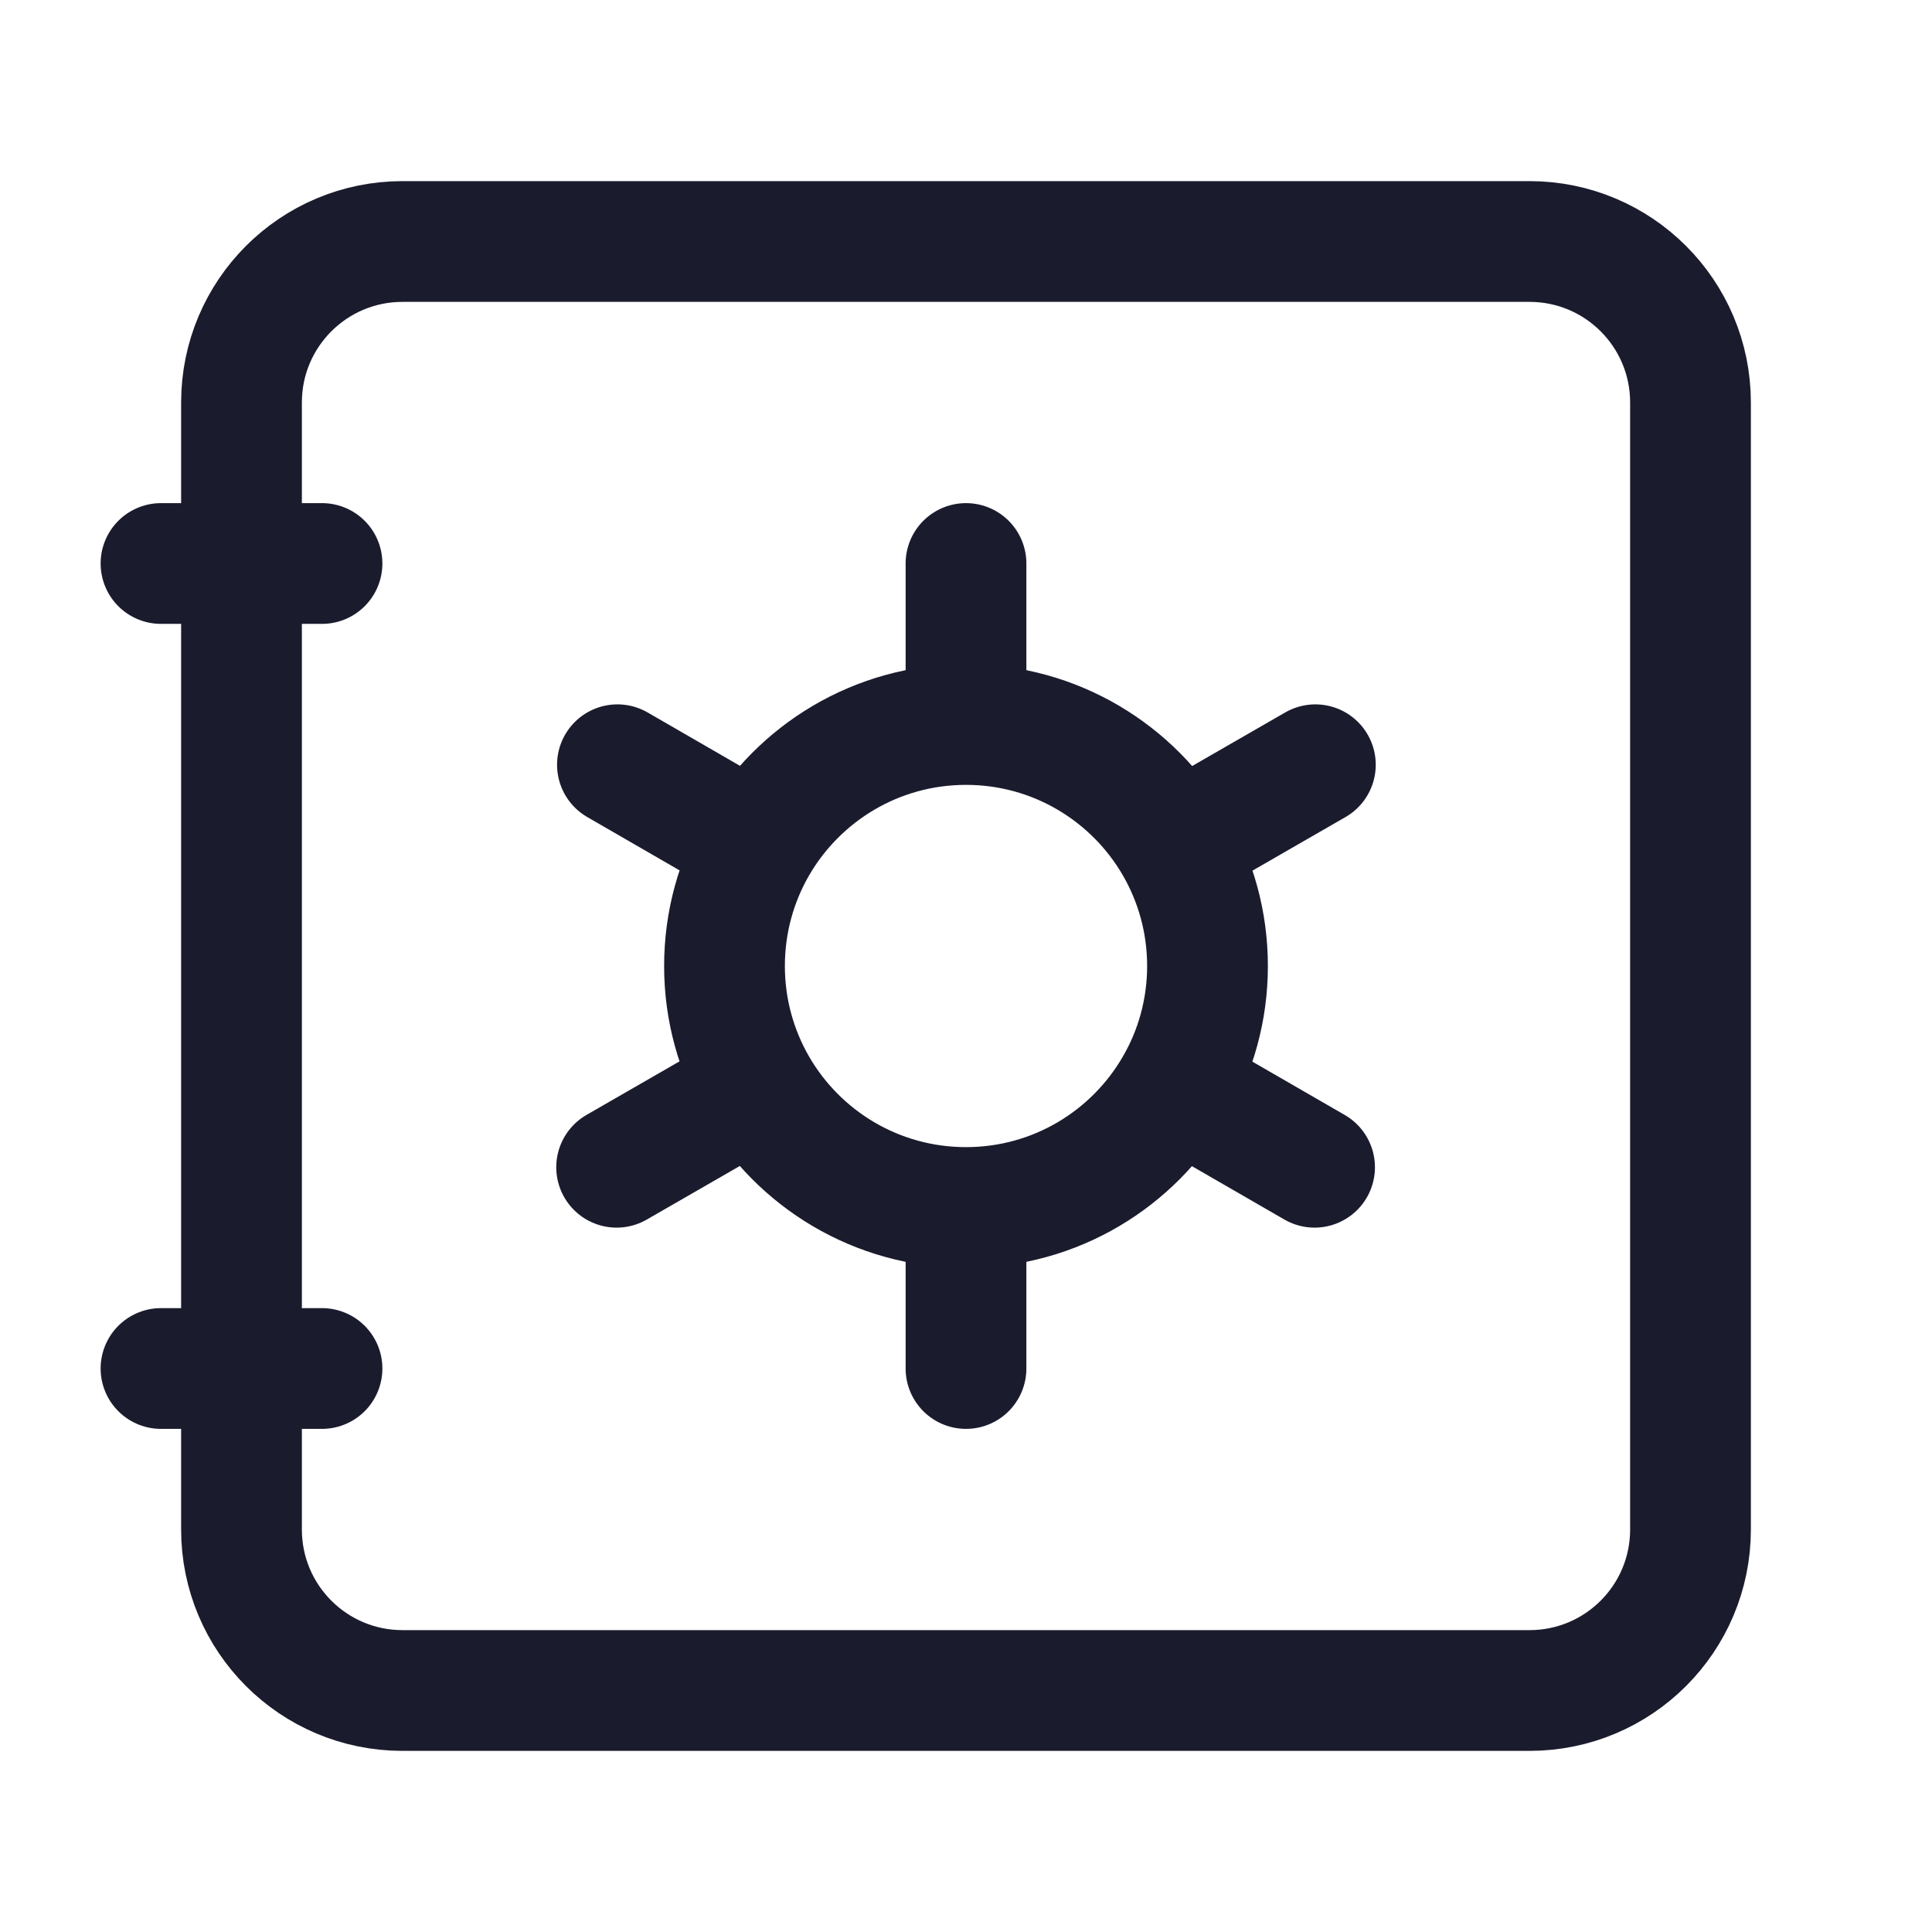
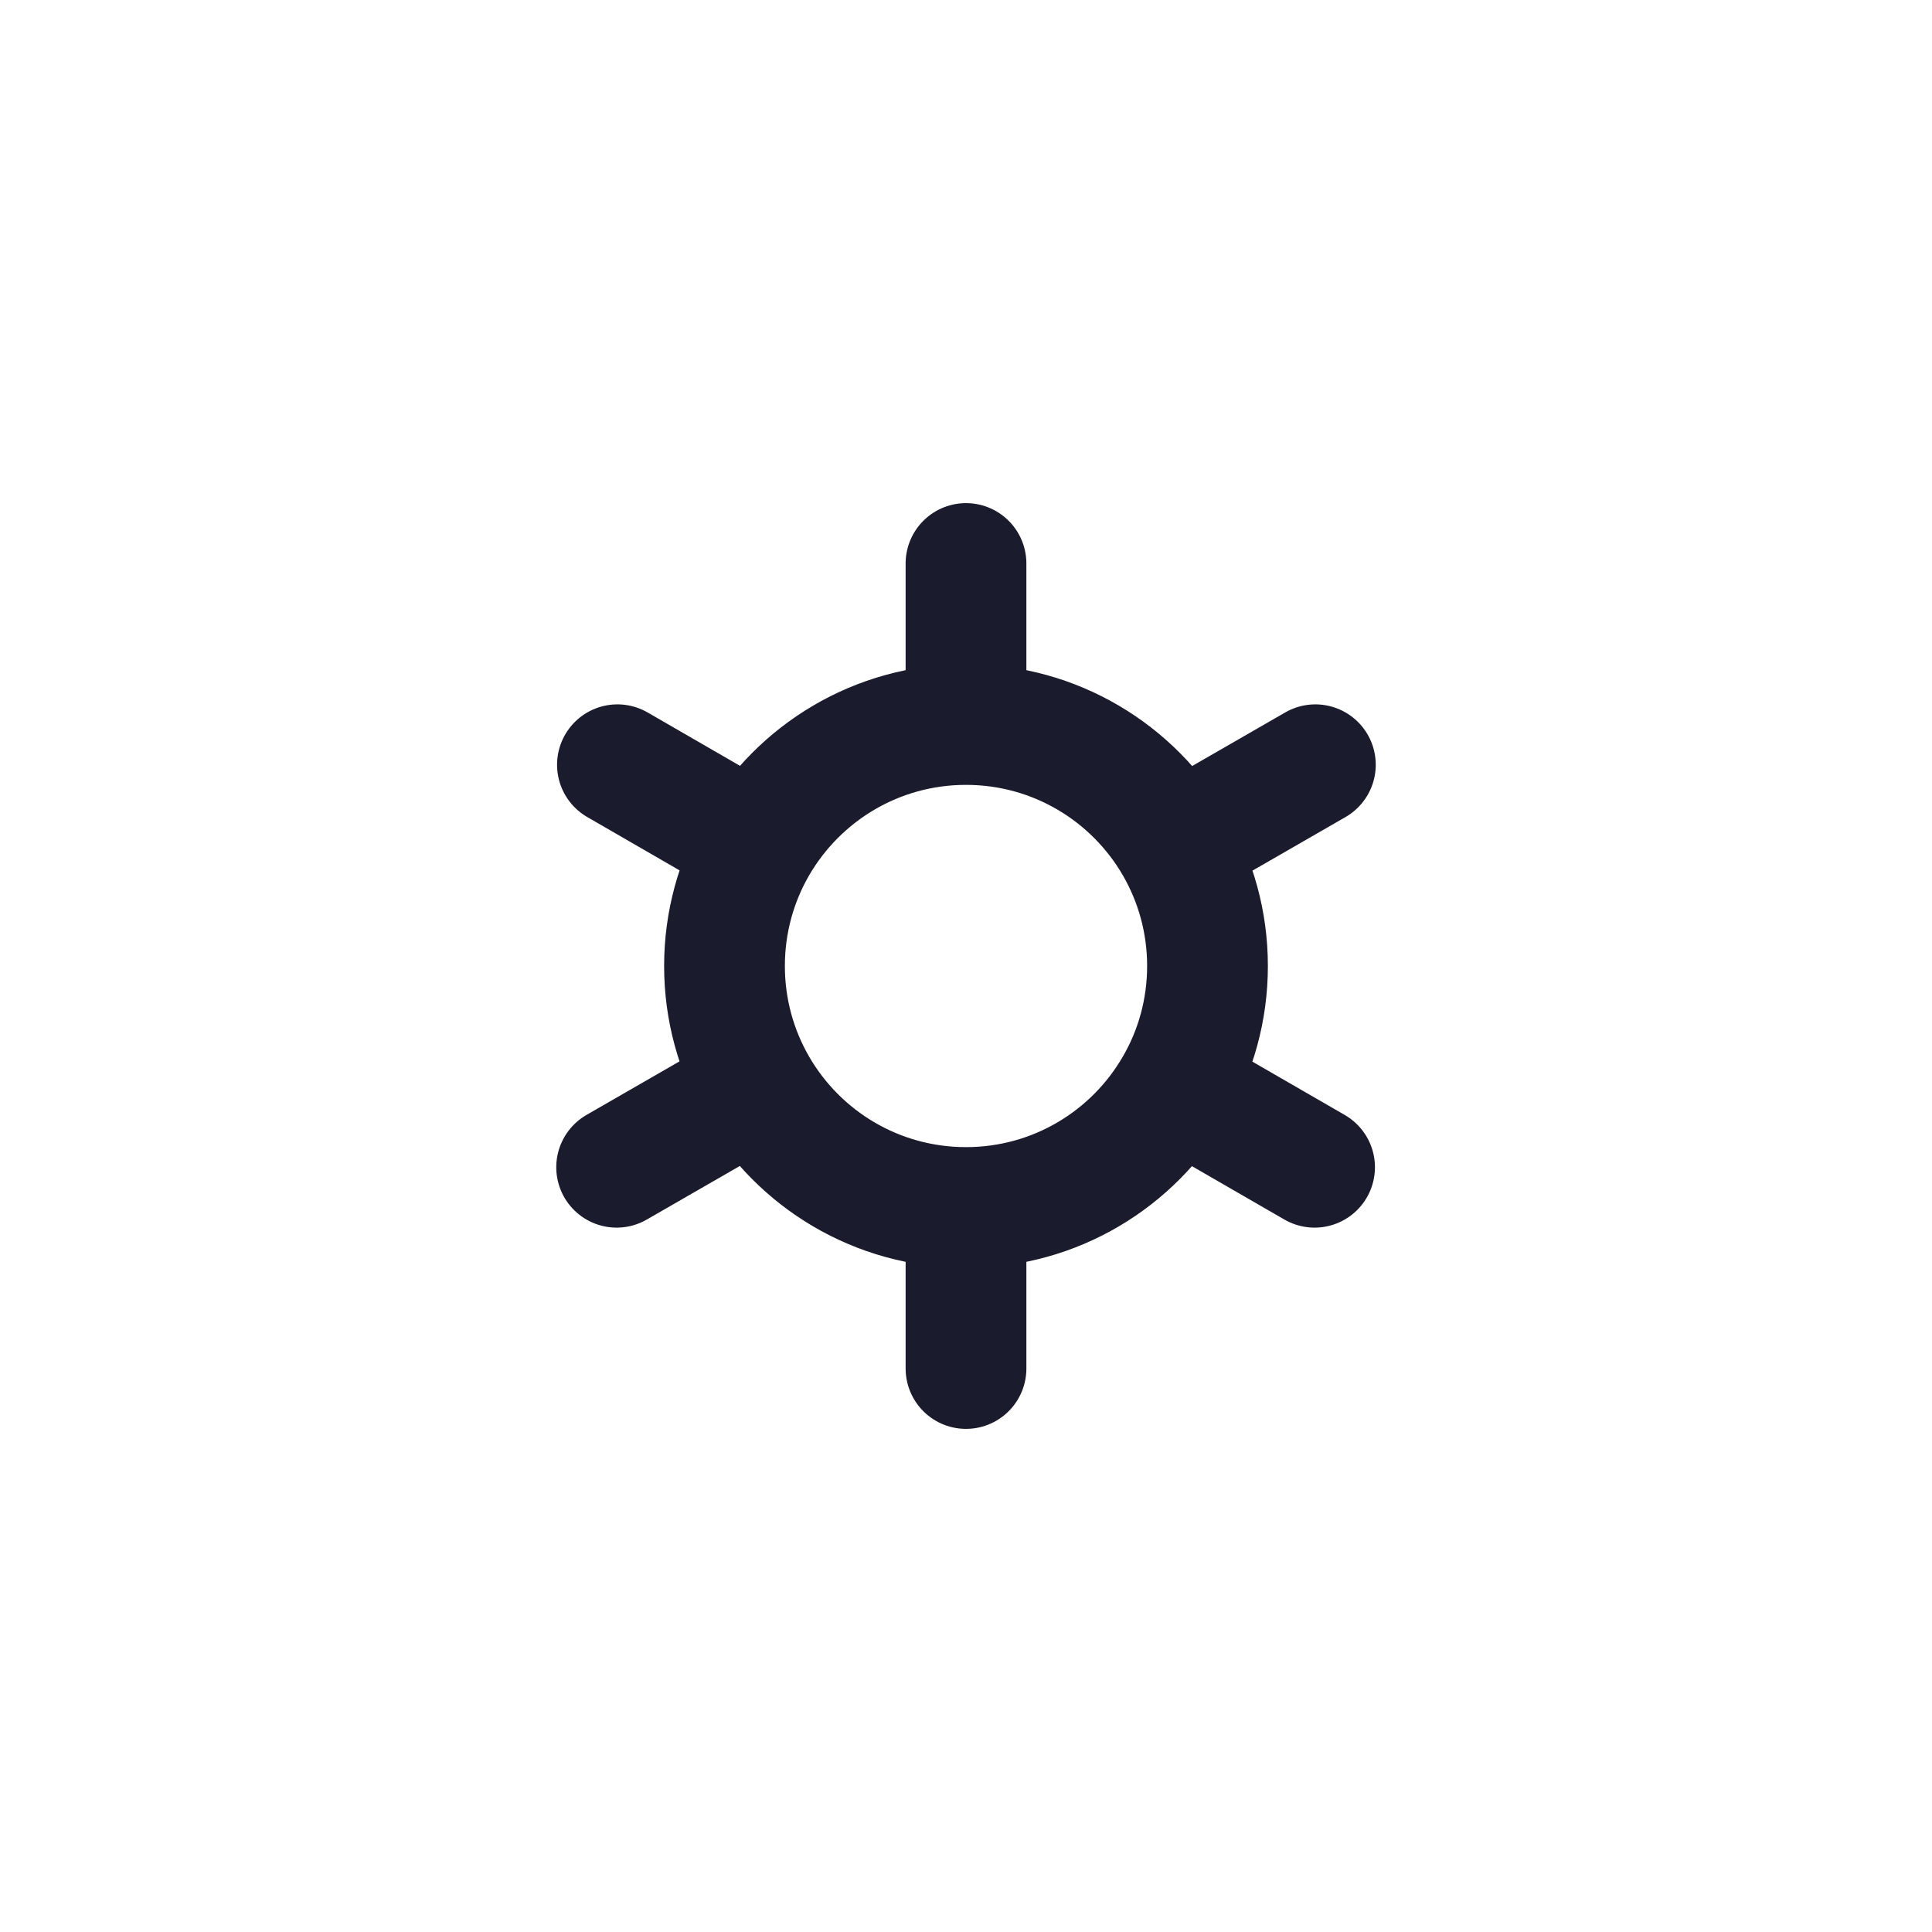
<svg xmlns="http://www.w3.org/2000/svg" width="24" height="24" viewBox="0 0 24 24" fill="none">
-   <path d="M2 7H4M2 17H4M5 3H19C20.105 3 21 3.895 21 5V19C21 20.105 20.105 21 19 21H18H6H5C3.895 21 3 20.105 3 19V5C3 3.895 3.895 3 5 3Z" stroke="#1B1B2E" stroke-width="1.5" stroke-linecap="round" stroke-linejoin="round" />
  <path d="M12 9V7M12 9C10.89 9 9.92 9.603 9.401 10.5M12 9C13.111 9 14.082 9.604 14.6 10.502M16.33 14.5L14.598 13.5M7.66 14.5L9.4 13.498M12 15V17M12 15C10.889 15 9.918 14.396 9.4 13.498M12 15C13.11 15 14.08 14.397 14.598 13.5M7.67 9.5L9.401 10.5M16.34 9.5L14.6 10.502M9.4 13.498C9.146 13.057 9 12.546 9 12C9 11.454 9.146 10.941 9.401 10.5M14.6 10.502C14.854 10.943 15 11.454 15 12C15 12.546 14.854 13.059 14.598 13.5" stroke="#1B1B2E" stroke-width="1.5" stroke-linecap="round" />
</svg>